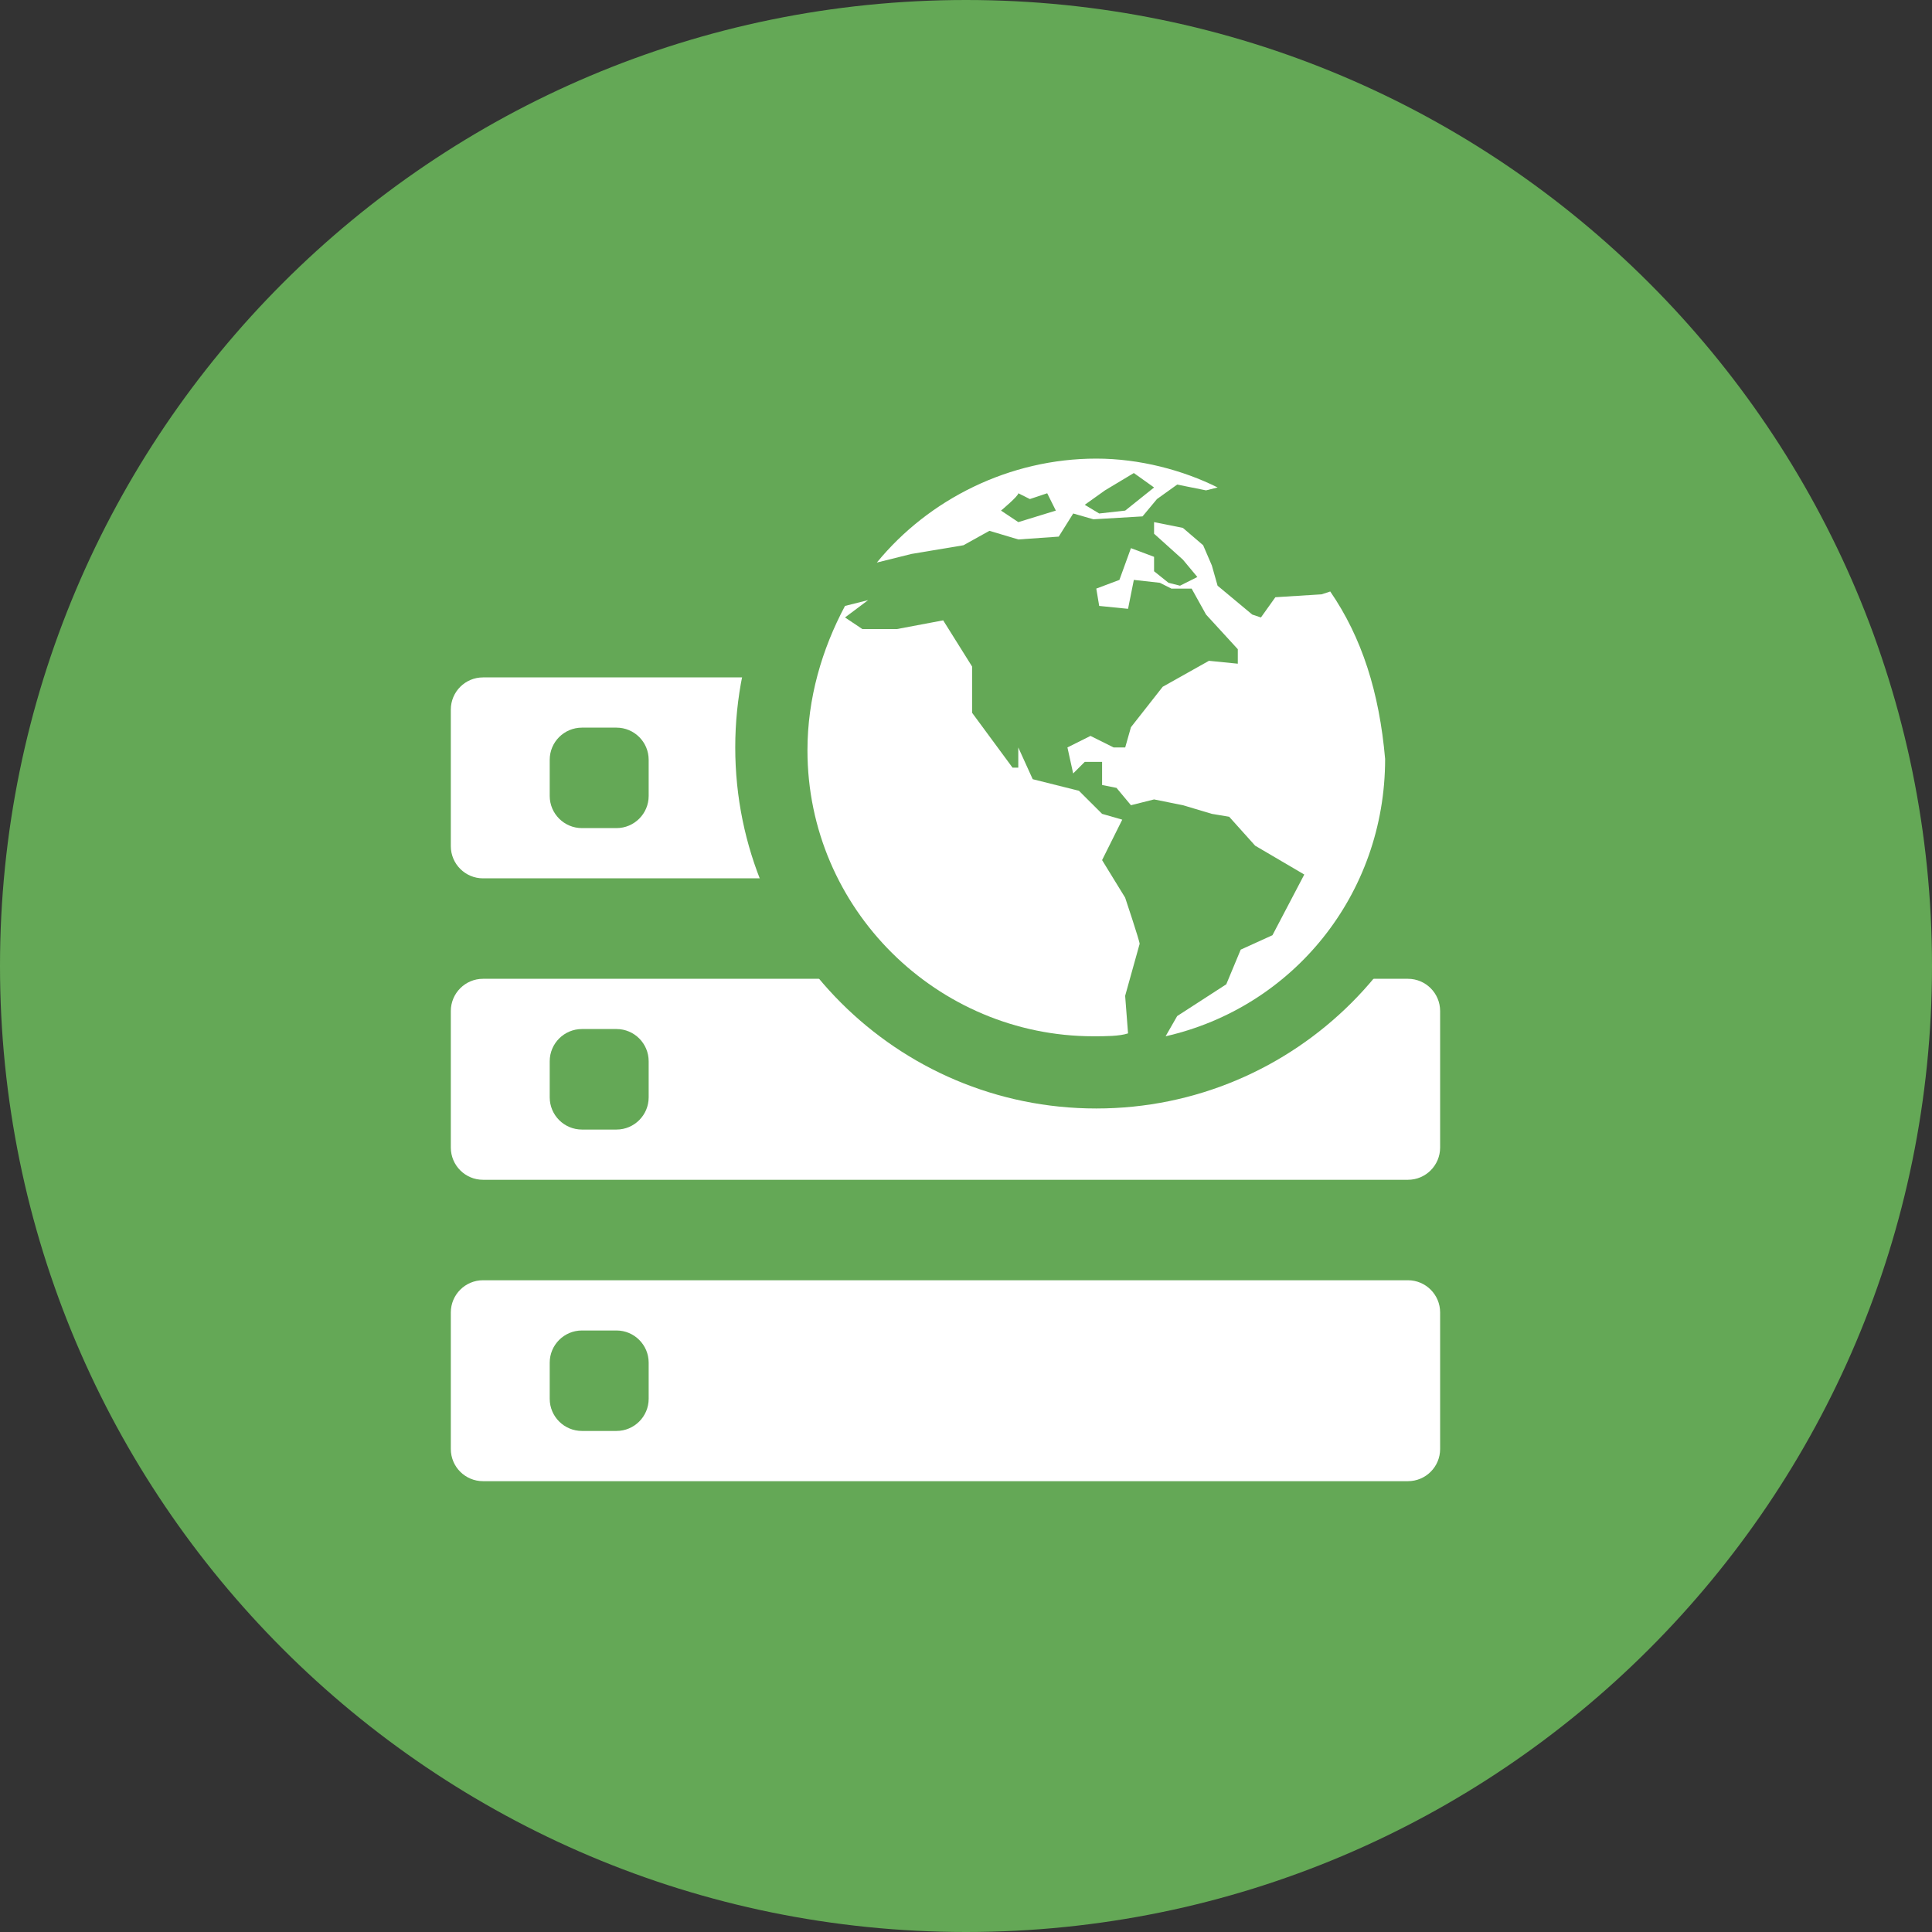
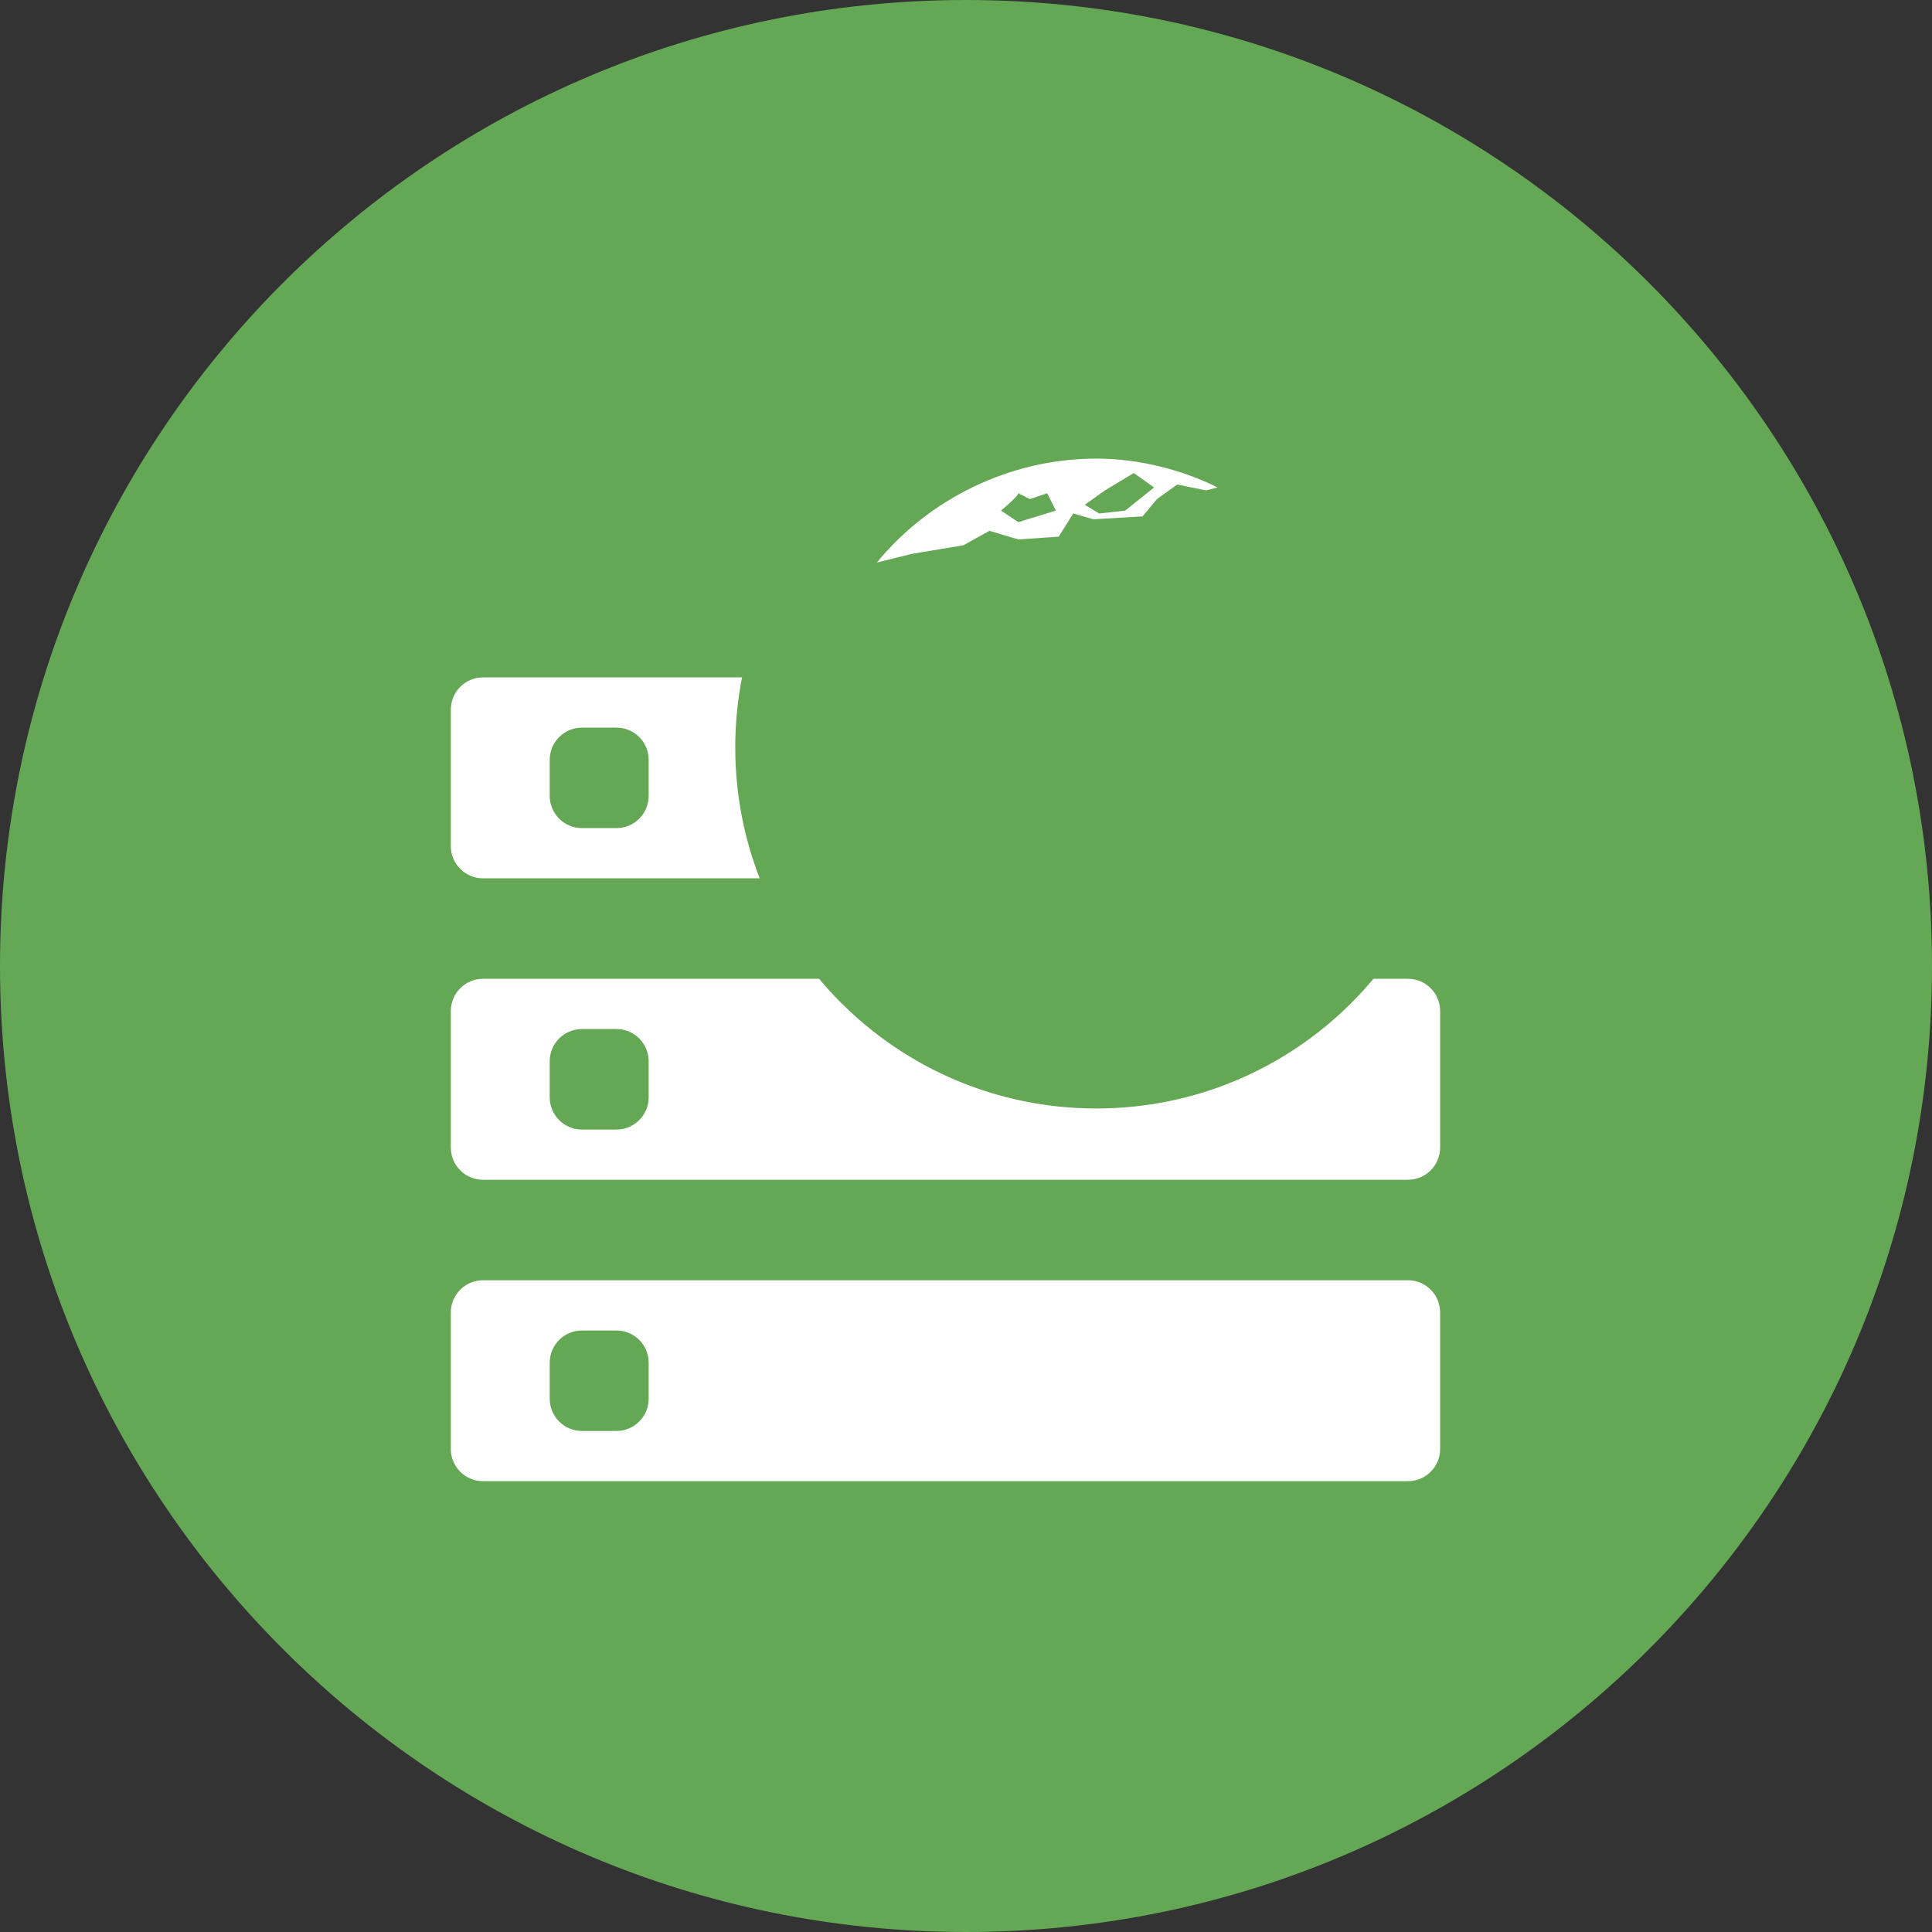
<svg xmlns="http://www.w3.org/2000/svg" width="32" height="32" viewBox="0 0 32 32" fill="none">
  <rect x="0" y="0" width="32" height="32" fill="#333333" stroke="none" />
  <g clip-path="url(#clip0_249_271)">
    <path d="M16 32C24.837 32 32 24.837 32 16C32 7.163 24.837 0 16 0C7.163 0 0 7.163 0 16C0 24.837 7.163 32 16 32Z" fill="#64A856" />
    <path d="M7.467 24C7.467 24.295 7.706 24.533 8 24.533H23.32C23.614 24.533 23.853 24.295 23.853 24V21.738C23.853 21.444 23.614 21.205 23.32 21.205H8C7.706 21.205 7.467 21.444 7.467 21.738V24ZM9.105 22.57C9.105 22.276 9.344 22.037 9.639 22.037H10.211C10.505 22.037 10.744 22.276 10.744 22.57V23.168C10.744 23.462 10.505 23.701 10.211 23.701H9.639C9.344 23.701 9.105 23.462 9.105 23.168V22.57ZM8 11.22C7.706 11.22 7.467 11.458 7.467 11.753V14.015C7.467 14.309 7.706 14.548 8 14.548H23.32C23.614 14.548 23.853 14.309 23.853 14.015V11.753C23.853 11.458 23.614 11.22 23.32 11.22H8ZM10.744 13.183C10.744 13.477 10.505 13.716 10.211 13.716H9.639C9.344 13.716 9.105 13.477 9.105 13.183V12.585C9.105 12.29 9.344 12.052 9.639 12.052H10.211C10.505 12.052 10.744 12.29 10.744 12.585V13.183ZM7.467 19.007C7.467 19.302 7.706 19.541 8 19.541H23.32C23.614 19.541 23.853 19.302 23.853 19.007V16.746C23.853 16.451 23.614 16.212 23.32 16.212H8C7.706 16.212 7.467 16.451 7.467 16.746V19.007ZM9.105 17.578C9.105 17.283 9.344 17.044 9.639 17.044H10.211C10.505 17.044 10.744 17.283 10.744 17.578V18.175C10.744 18.47 10.505 18.709 10.211 18.709H9.639C9.344 18.709 9.105 18.47 9.105 18.175V17.578Z" fill="white" />
    <path d="M18.158 18.36C21.46 18.36 24.138 15.683 24.138 12.38C24.138 9.077 21.46 6.4 18.158 6.4C14.855 6.4 12.178 9.077 12.178 12.38C12.178 15.683 14.855 18.36 18.158 18.36Z" fill="#64A856" />
-     <path d="M22.033 9.797L21.89 9.844L21.124 9.892L20.885 10.227L20.741 10.179L20.167 9.701L20.072 9.366L19.928 9.031L19.593 8.744L19.115 8.648V8.84L19.593 9.27L19.832 9.557L19.545 9.701L19.354 9.653L19.115 9.462V9.223L18.732 9.079L18.541 9.605L18.158 9.749L18.206 10.036L18.684 10.084L18.78 9.605L19.211 9.653L19.402 9.749H19.737L19.976 10.179L20.502 10.753V10.993L20.024 10.945L19.258 11.375L18.732 12.045L18.637 12.38H18.445L18.062 12.189L17.68 12.38L17.775 12.811L17.967 12.619H18.254V13.002L18.493 13.05L18.732 13.337L19.115 13.241L19.593 13.337L20.072 13.48L20.359 13.528L20.789 14.007L21.603 14.485L21.076 15.49L20.55 15.729L20.311 16.303L19.498 16.829L19.306 17.164C21.411 16.686 22.942 14.82 22.942 12.571C22.846 11.471 22.559 10.562 22.033 9.797Z" fill="white" />
-     <path d="M18.636 14.868L18.254 14.246L18.588 13.576L18.254 13.48L17.871 13.098L17.105 12.906L16.866 12.38V12.715H16.771L16.101 11.806V11.04L15.622 10.275L14.857 10.419H14.283L13.996 10.227L14.379 9.94L13.996 10.036C13.613 10.754 13.374 11.567 13.374 12.428C13.374 15.059 15.527 17.164 18.11 17.164C18.302 17.164 18.541 17.164 18.684 17.116L18.636 16.494L18.876 15.633C18.876 15.585 18.636 14.868 18.636 14.868Z" fill="white" />
    <path d="M15.097 9.175L15.958 9.031L16.388 8.792L16.867 8.935L17.536 8.888L17.776 8.505L18.11 8.601L18.924 8.553L19.163 8.266L19.498 8.026L19.976 8.122L20.168 8.074C19.593 7.787 18.876 7.596 18.158 7.596C16.723 7.596 15.384 8.266 14.523 9.318L15.097 9.175ZM18.302 8.122L18.78 7.835L19.115 8.074L18.637 8.457L18.206 8.505L17.967 8.361L18.302 8.122ZM16.867 8.17L17.058 8.266L17.345 8.17L17.488 8.457L16.867 8.648L16.58 8.457C16.58 8.457 16.867 8.218 16.867 8.17Z" fill="white" />
  </g>
  <defs>
    <clipPath id="clip0_249_271">
      <rect width="32" height="32" fill="white" />
    </clipPath>
  </defs>
</svg>